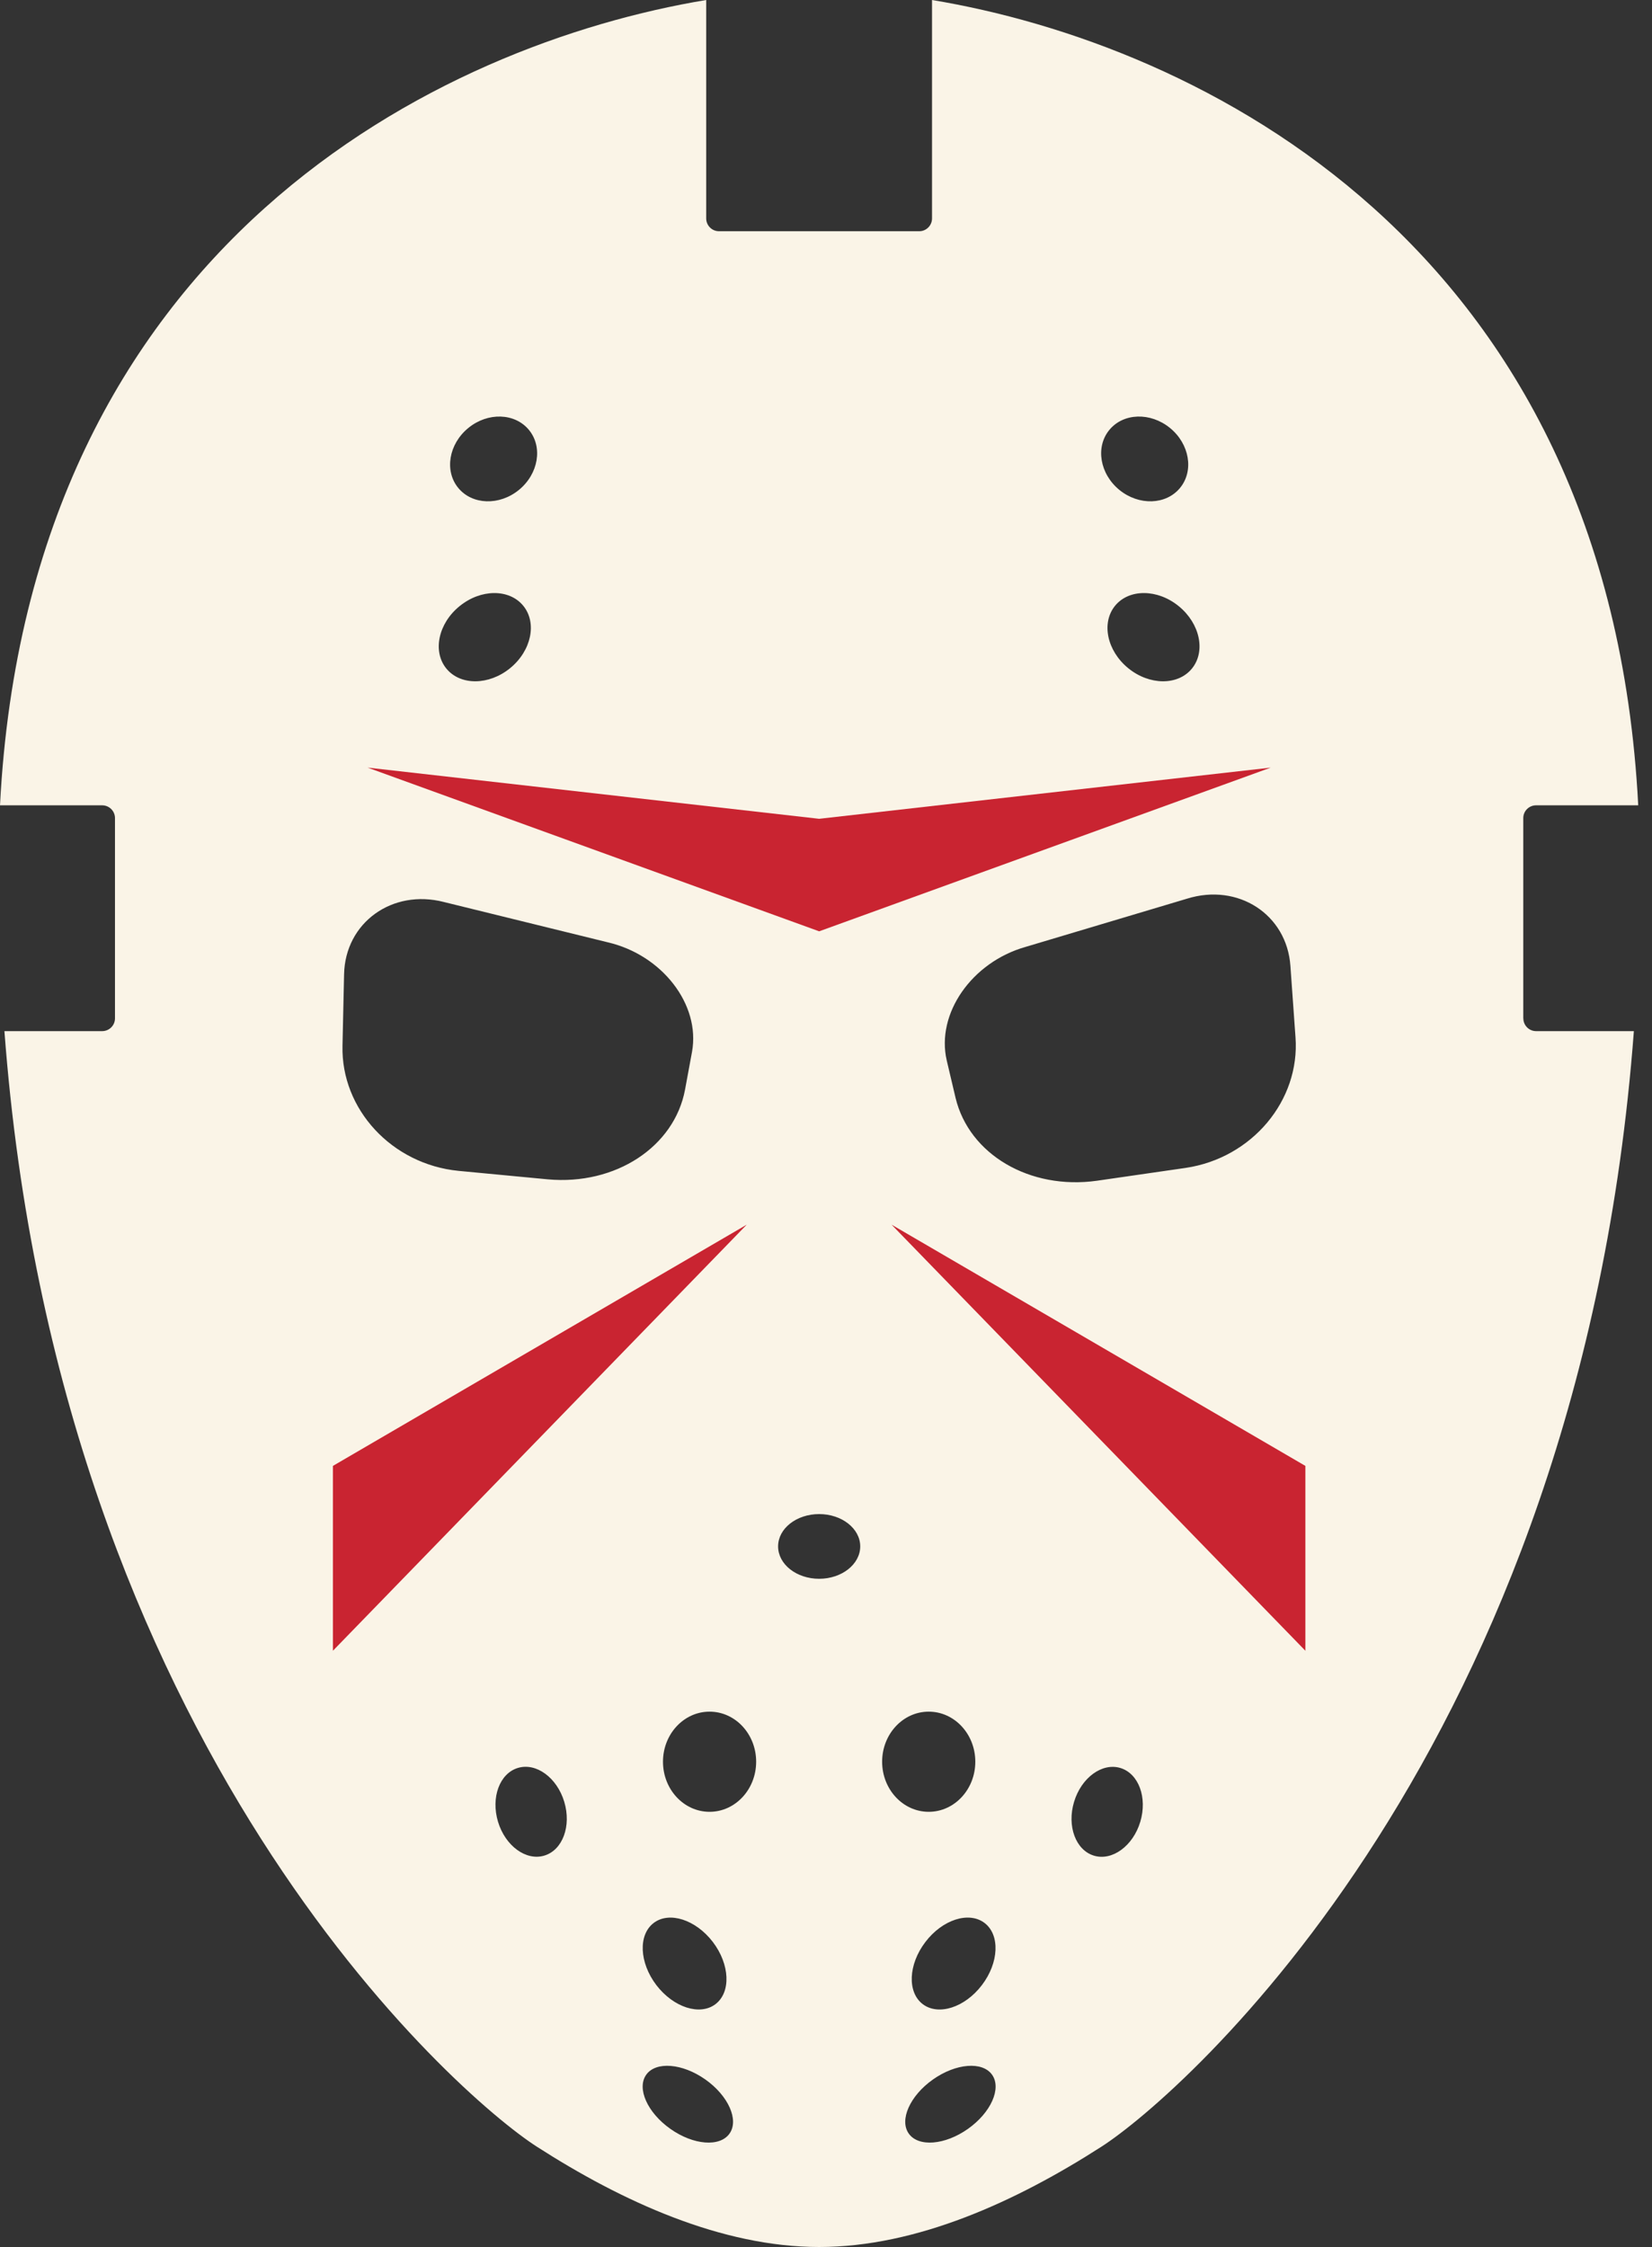
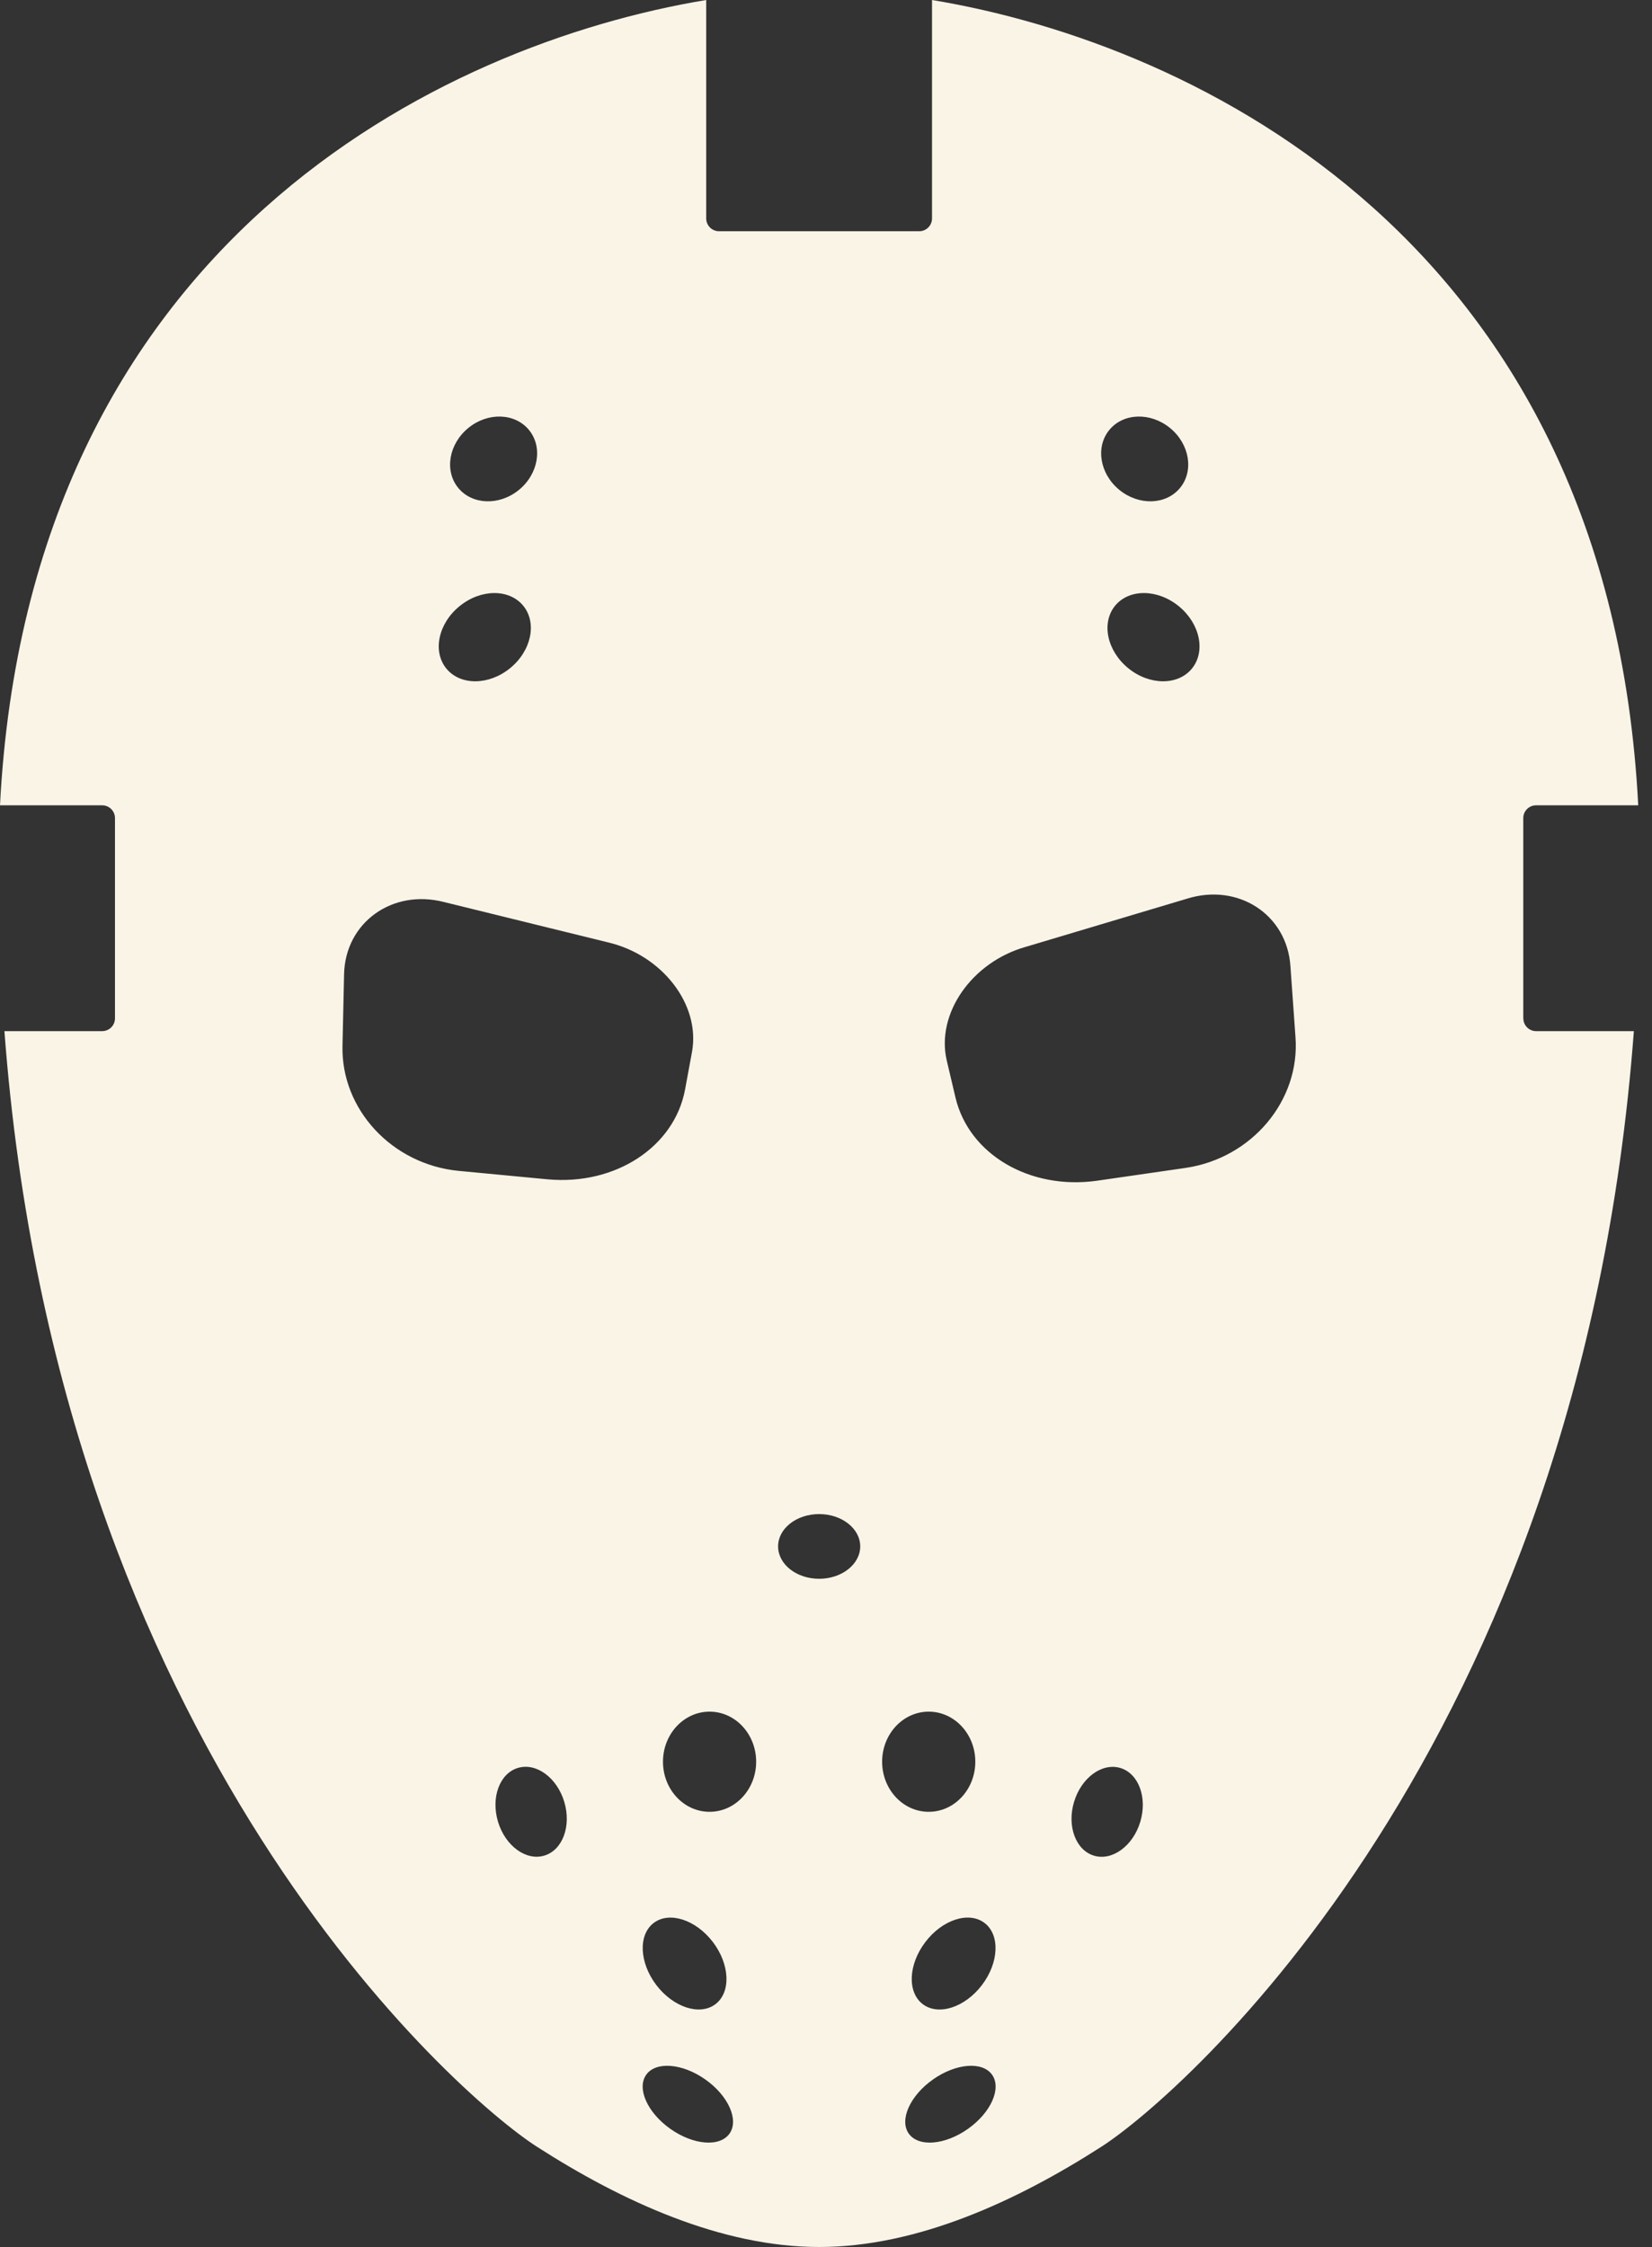
<svg xmlns="http://www.w3.org/2000/svg" width="50" height="68" viewBox="0 0 50 68" fill="none">
  <rect x="0" y="0" width="50" height="68" fill="#333333" stroke="none" />
  <path d="M46.104 30.818V24.758C46.104 24.543 46.278 24.371 46.491 24.371H49.583C48.705 7.327 36.21 1.327 28.209 0V6.61C28.209 6.825 28.034 6.998 27.822 6.998H21.762C21.547 6.998 21.374 6.823 21.374 6.61V0C13.374 1.327 0.879 7.327 0 24.371H3.092C3.307 24.371 3.48 24.545 3.48 24.758V30.818C3.48 31.033 3.305 31.205 3.092 31.205H0.134C1.761 52.91 13.842 63.417 16.245 64.962C18.823 66.619 21.833 68 24.793 68C27.752 68 30.762 66.619 33.34 64.962C35.744 63.417 47.824 52.91 49.451 31.205H46.493C46.278 31.205 46.106 31.031 46.106 30.818H46.104ZM39.21 31.391C39.35 33.304 37.894 35.044 35.891 35.343L33.202 35.732C31.167 36.018 29.331 34.936 28.921 33.223L28.654 32.091C28.326 30.674 29.414 29.12 31.033 28.658L35.928 27.196C37.472 26.715 38.947 27.672 39.056 29.231L39.21 31.393V31.391ZM33.574 13.013C33.998 12.495 34.819 12.468 35.412 12.952C36.003 13.435 36.141 14.246 35.717 14.764C35.293 15.282 34.472 15.309 33.879 14.826C33.288 14.342 33.15 13.531 33.574 13.013ZM36.075 20.233C35.652 20.751 34.788 20.745 34.146 20.22C33.503 19.694 33.327 18.85 33.749 18.332C34.173 17.814 35.036 17.82 35.678 18.346C36.321 18.871 36.498 19.715 36.075 20.233ZM14.174 12.952C14.764 12.468 15.587 12.495 16.011 13.013C16.435 13.531 16.297 14.342 15.706 14.826C15.115 15.309 14.293 15.282 13.868 14.764C13.445 14.246 13.583 13.435 14.174 12.952ZM13.907 18.346C14.55 17.82 15.413 17.814 15.837 18.332C16.261 18.85 16.082 19.696 15.44 20.22C14.797 20.745 13.934 20.751 13.51 20.233C13.086 19.715 13.264 18.869 13.907 18.346ZM10.414 29.485C10.447 27.921 11.872 26.893 13.439 27.298L18.399 28.518C20.039 28.901 21.204 30.399 20.945 31.831L20.734 32.974C20.41 34.706 18.63 35.876 16.581 35.69L13.874 35.433C11.858 35.233 10.32 33.566 10.366 31.648L10.414 29.481V29.485ZM19.784 58.194C20.256 57.834 21.058 58.093 21.576 58.77C22.092 59.449 22.128 60.289 21.656 60.65C21.184 61.01 20.383 60.751 19.865 60.074C19.349 59.395 19.312 58.555 19.784 58.194ZM16.475 56.155C15.923 56.322 15.294 55.864 15.073 55.131C14.853 54.398 15.121 53.669 15.675 53.502C16.228 53.335 16.857 53.794 17.078 54.527C17.298 55.259 17.03 55.988 16.475 56.155ZM22.08 64.568C21.789 64.981 20.987 64.918 20.291 64.426C19.594 63.935 19.266 63.201 19.558 62.788C19.849 62.376 20.651 62.439 21.348 62.93C22.044 63.421 22.372 64.156 22.08 64.568ZM21.476 54.83C20.697 54.83 20.066 54.151 20.066 53.314C20.066 52.478 20.697 51.799 21.476 51.799C22.255 51.799 22.886 52.478 22.886 53.314C22.886 54.151 22.255 54.83 21.476 54.83ZM24.793 47.778C24.106 47.778 23.55 47.339 23.55 46.798C23.55 46.257 24.106 45.82 24.793 45.82C25.479 45.82 26.036 46.259 26.036 46.798C26.036 47.337 25.479 47.778 24.793 47.778ZM26.699 53.314C26.699 52.478 27.33 51.799 28.109 51.799C28.888 51.799 29.519 52.478 29.519 53.314C29.519 54.151 28.888 54.83 28.109 54.83C27.33 54.83 26.699 54.151 26.699 53.314ZM29.799 58.194C30.271 58.555 30.236 59.395 29.719 60.074C29.203 60.753 28.401 61.01 27.927 60.65C27.455 60.289 27.49 59.449 28.008 58.77C28.524 58.091 29.325 57.834 29.799 58.194ZM29.295 64.426C28.598 64.918 27.797 64.981 27.505 64.568C27.213 64.156 27.541 63.421 28.238 62.93C28.934 62.439 29.736 62.376 30.027 62.788C30.319 63.201 29.991 63.935 29.295 64.426ZM34.512 55.133C34.292 55.865 33.662 56.324 33.11 56.157C32.557 55.99 32.287 55.261 32.508 54.529C32.728 53.796 33.357 53.337 33.91 53.504C34.462 53.671 34.733 54.4 34.512 55.133Z" fill="#FAF4E7" />
-   <path d="M24.793 24.779L38.46 23.23L24.793 28.184L11.126 23.23L24.793 24.779Z" fill="#C92431" />
-   <path d="M10.076 49.956V44.362L22.6 37.062L10.076 49.956Z" fill="#C92431" />
-   <path d="M39.509 49.956L26.985 37.062L39.509 44.362V49.956Z" fill="#C92431" />
</svg>